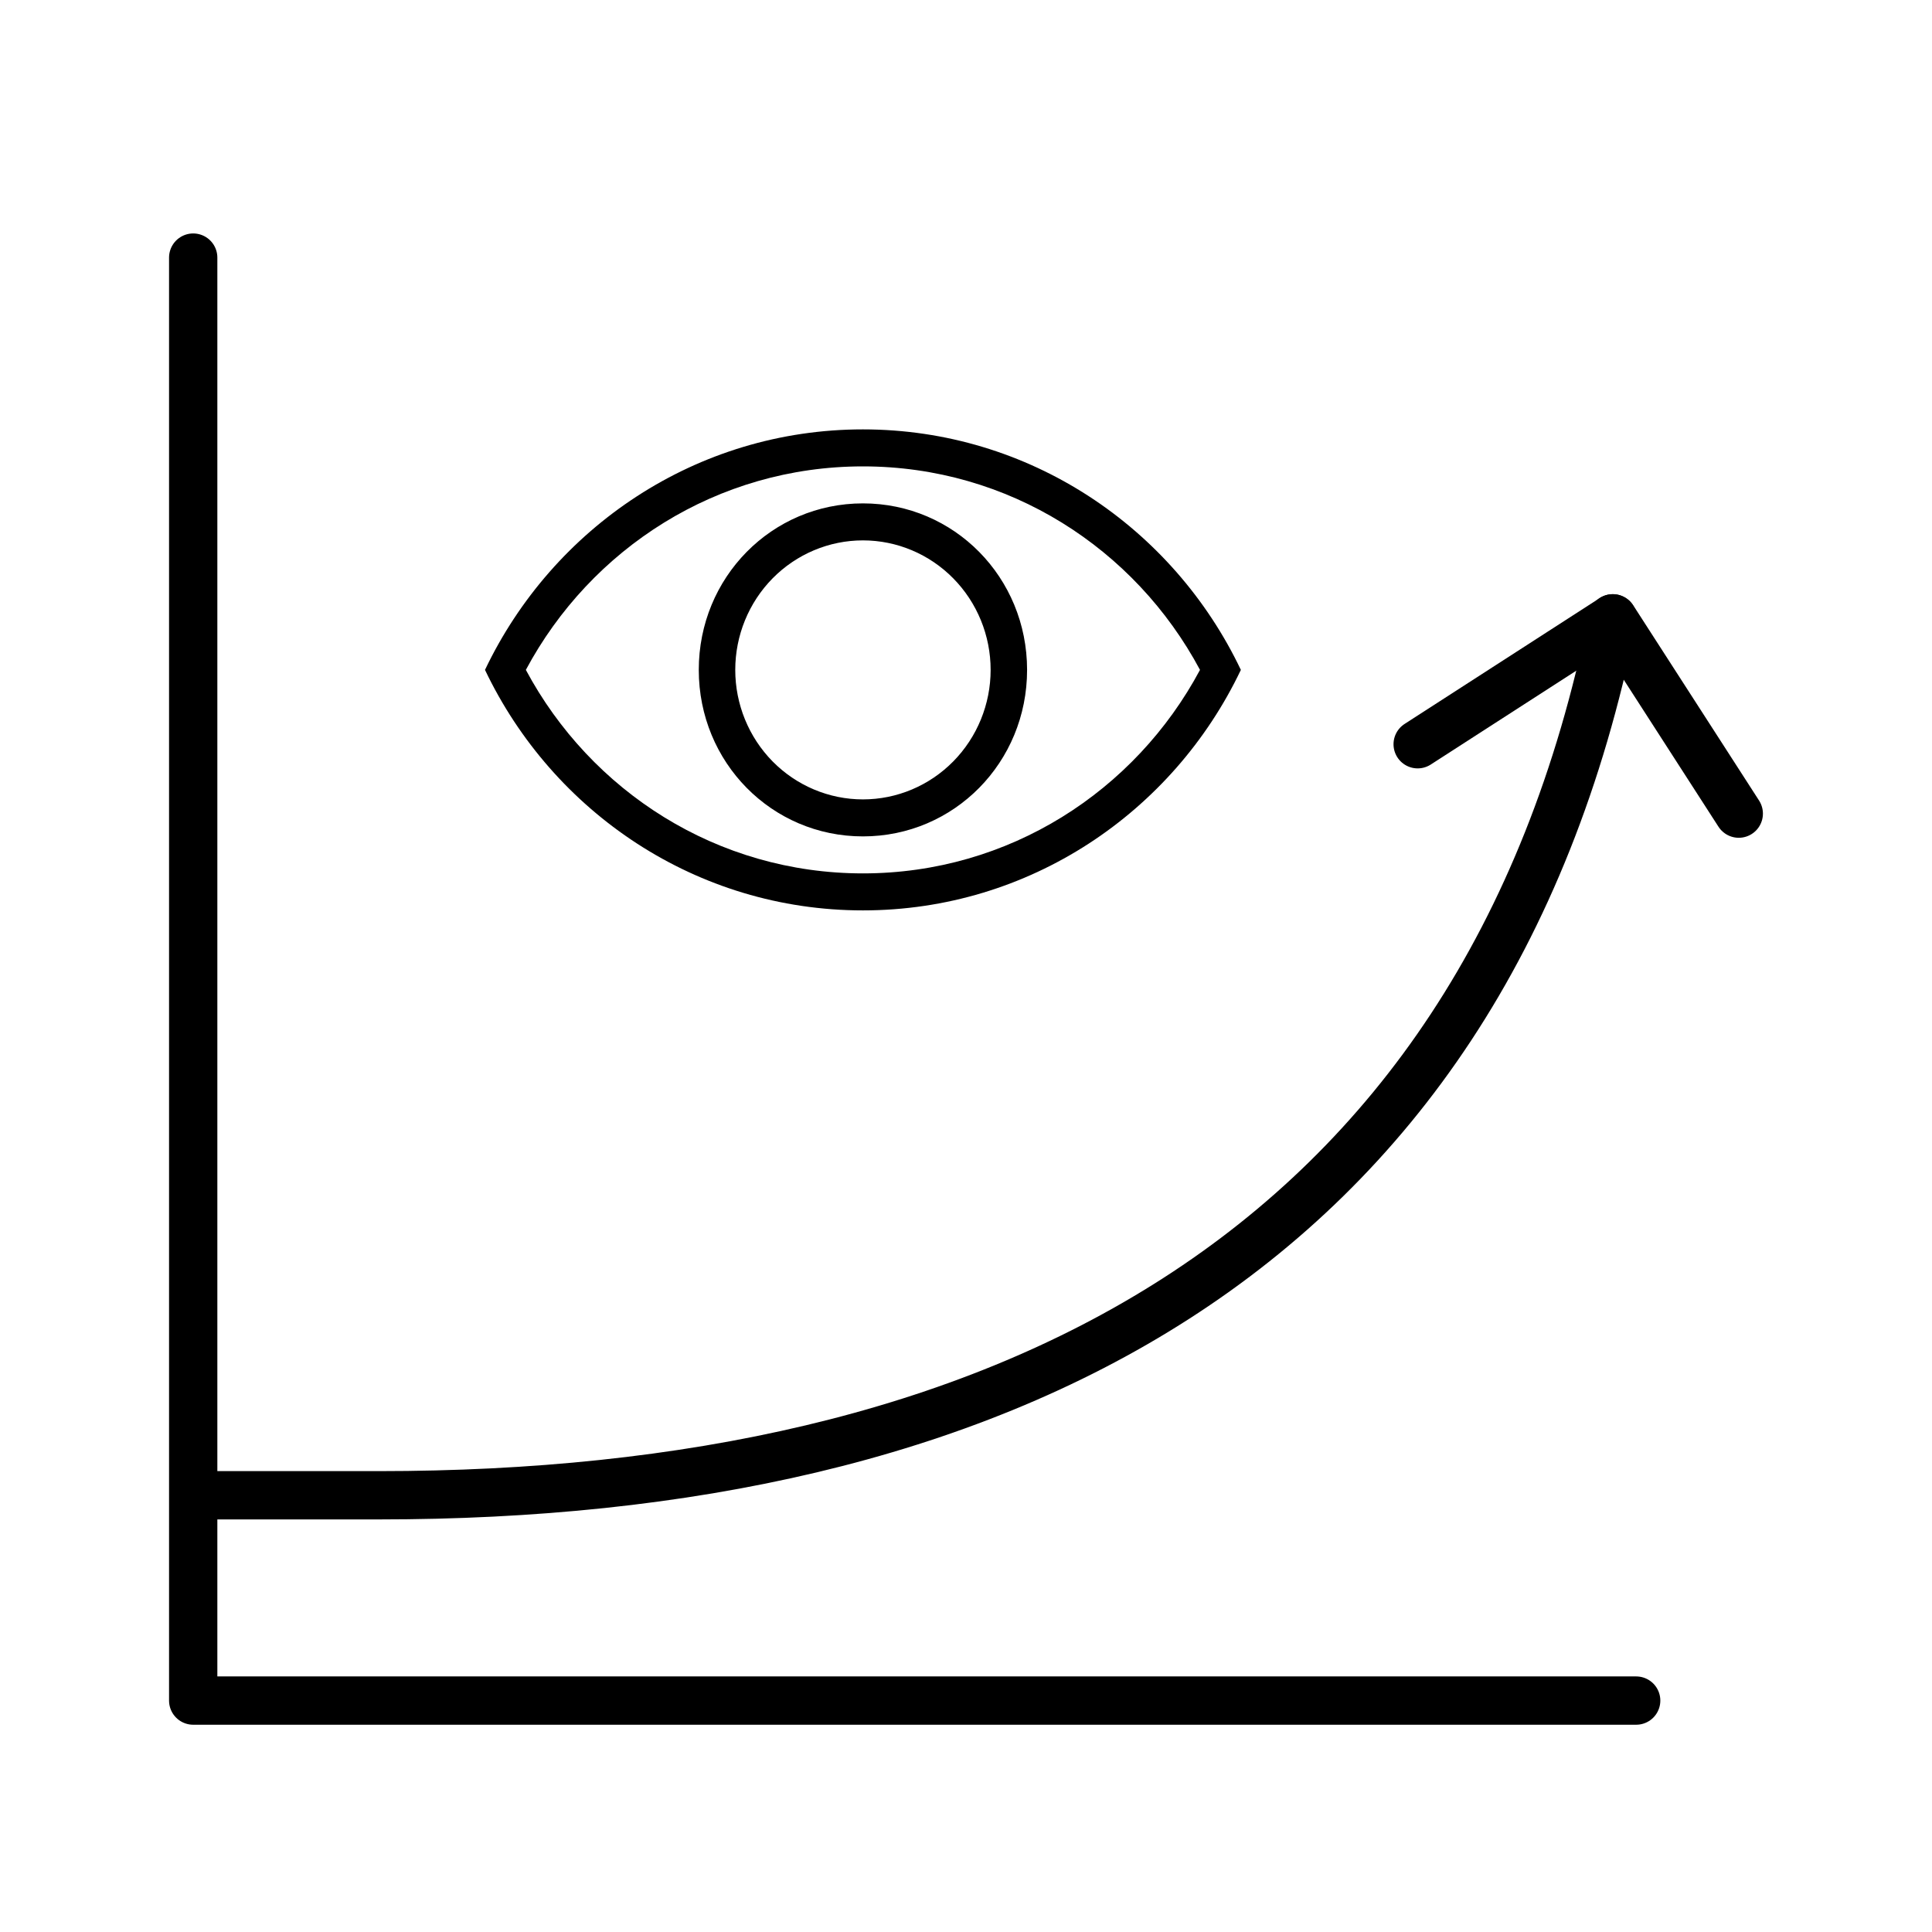
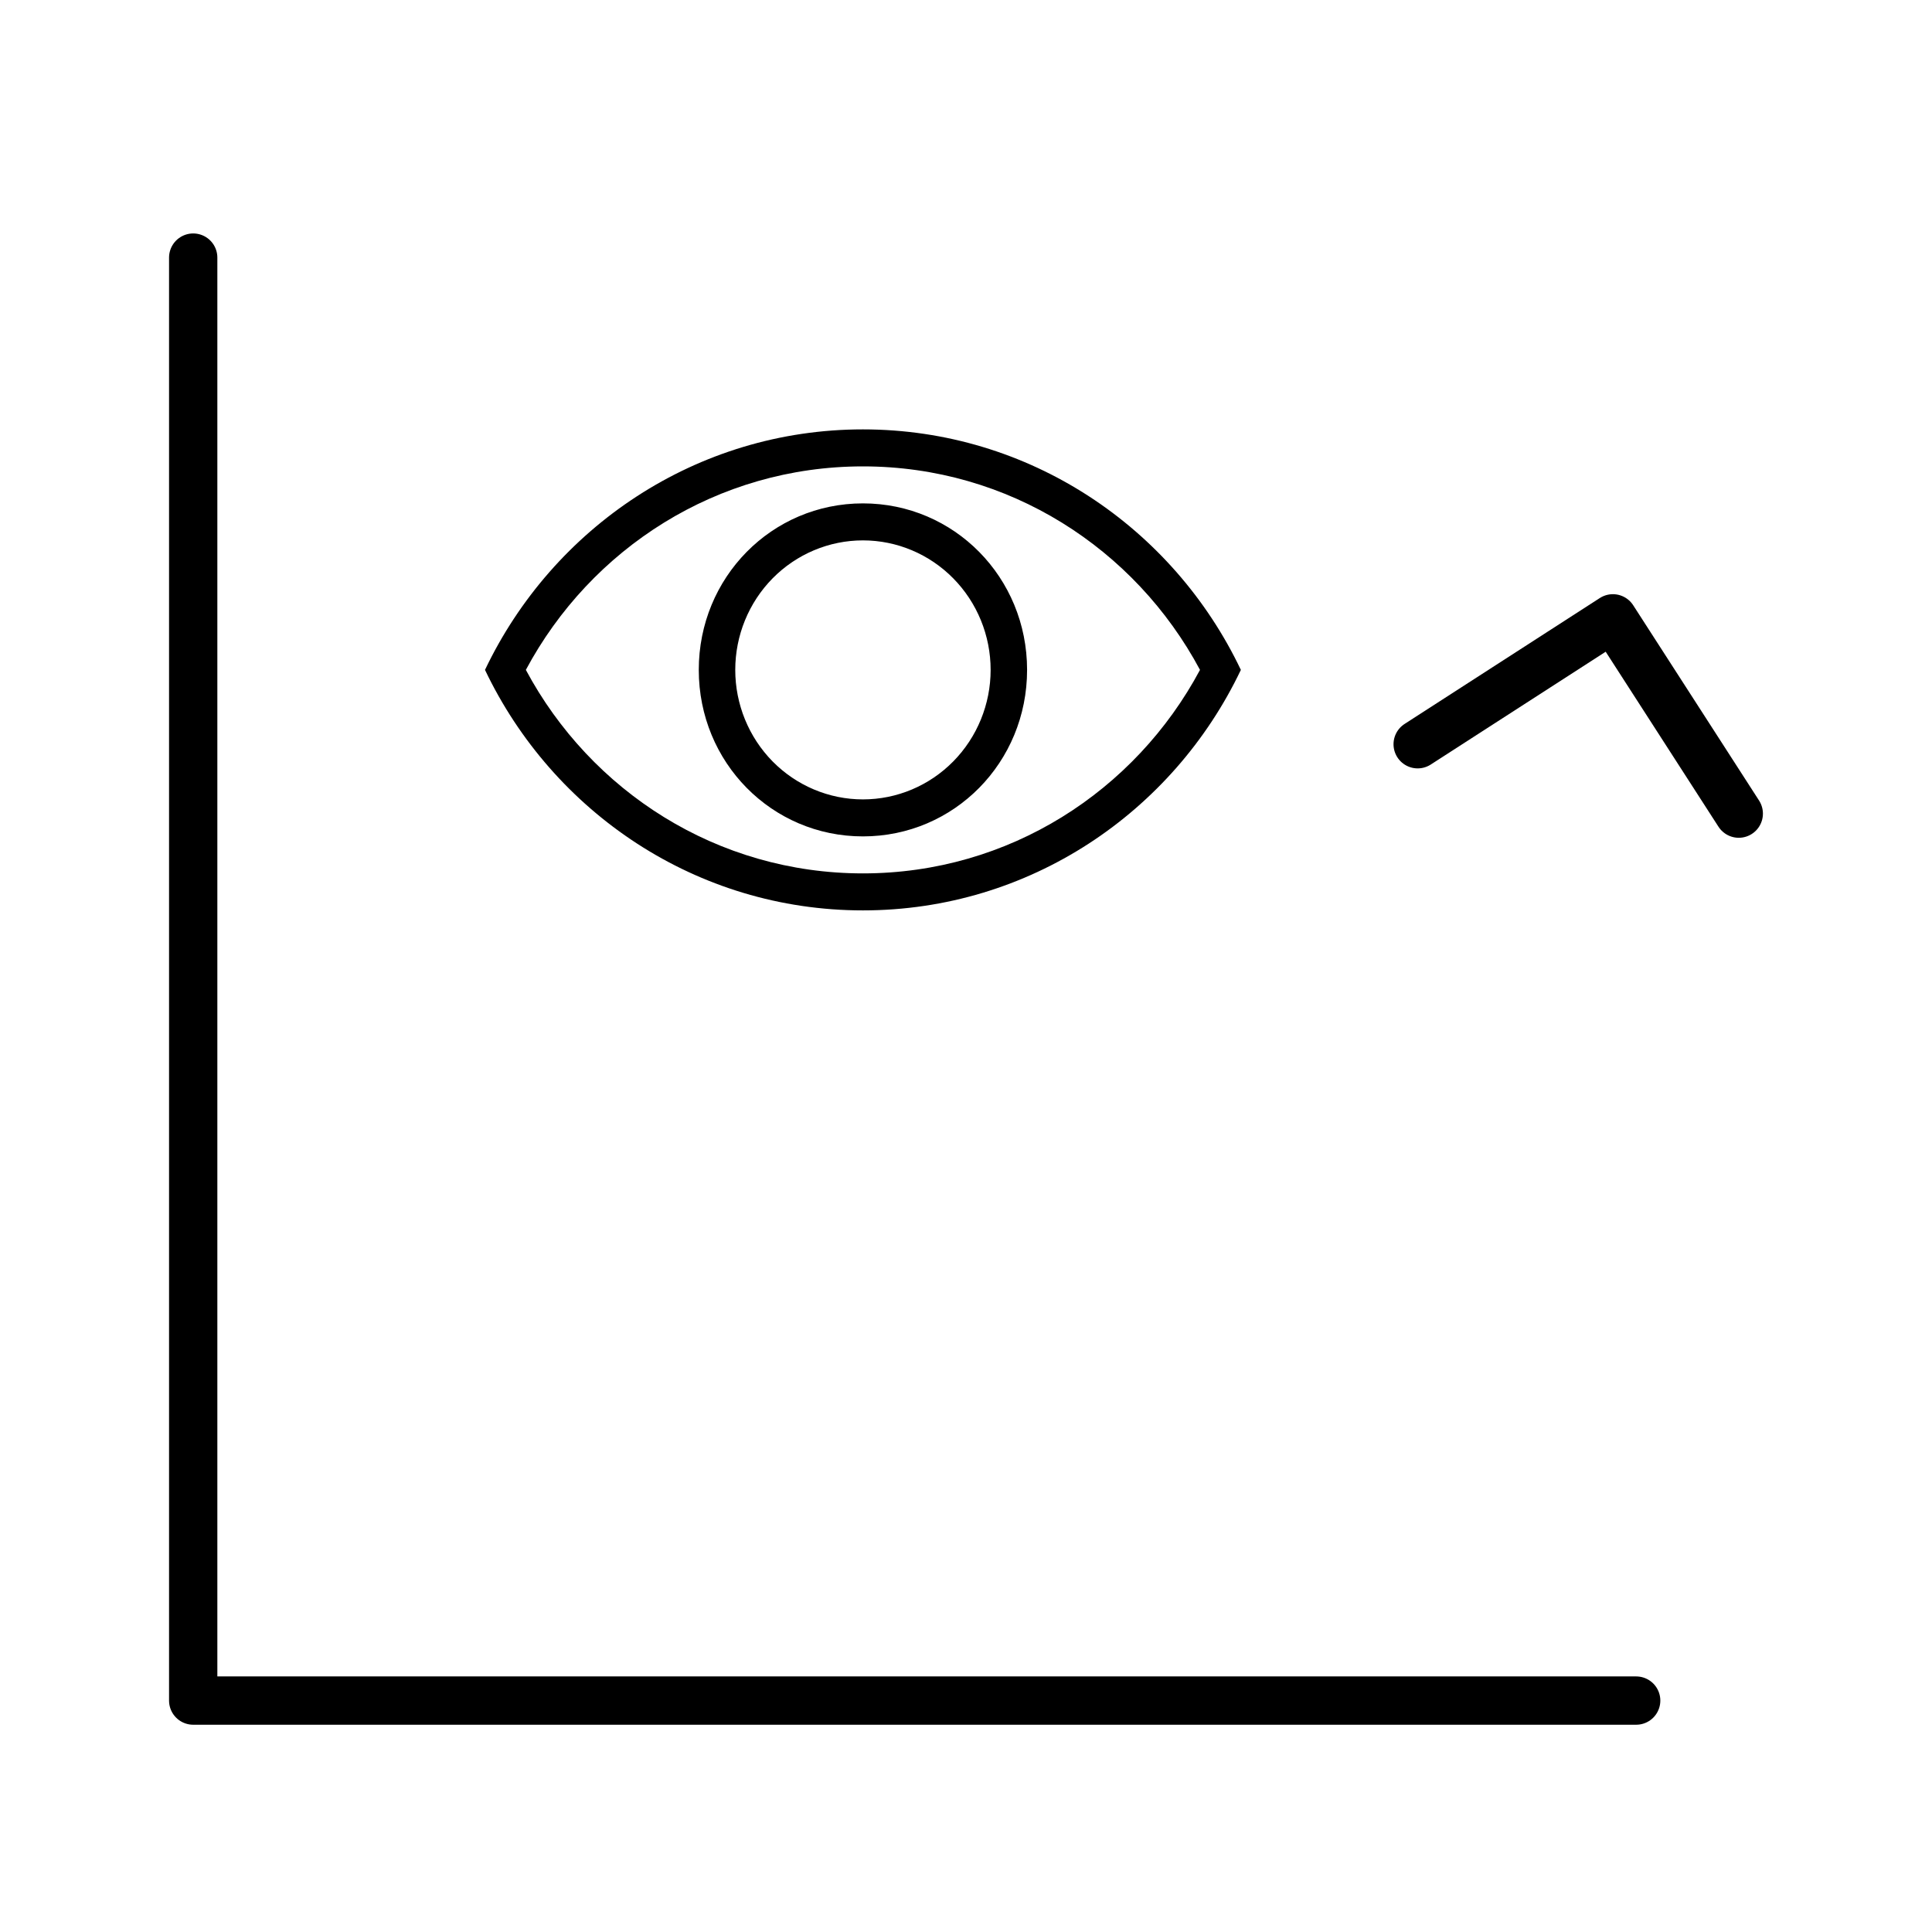
<svg xmlns="http://www.w3.org/2000/svg" width="60" height="60" viewBox="0 0 60 60" fill="none">
  <path d="M50.813 52.813H6V8" stroke="black" stroke-width="1.5" stroke-linecap="round" stroke-linejoin="round" />
-   <path d="M6.008 46.437H11.77C30.749 46.437 46.05 39.209 50.083 19.203" stroke="black" stroke-width="1.5" stroke-linecap="round" stroke-linejoin="round" />
  <path d="M44.027 23.113L50.09 19.203L53.999 25.268" stroke="black" stroke-width="1.5" stroke-linecap="round" stroke-linejoin="round" />
  <path d="M26.799 27.124C31.331 27.124 35.251 24.573 37.267 20.804C35.251 17.035 31.331 14.484 26.799 14.484C22.268 14.484 18.348 17.035 16.331 20.804C18.348 24.573 22.268 27.124 26.799 27.124ZM26.799 13.335C31.965 13.335 36.429 16.38 38.536 20.804C36.429 25.228 31.965 28.273 26.799 28.273C21.633 28.273 17.17 25.228 15.062 20.804C17.17 16.38 21.633 13.335 26.799 13.335ZM26.799 15.633C29.632 15.633 31.897 17.931 31.897 20.804C31.897 23.677 29.632 25.975 26.799 25.975C23.967 25.975 21.701 23.677 21.701 20.804C21.701 17.931 23.967 15.633 26.799 15.633ZM26.799 16.782C25.748 16.782 24.739 17.206 23.995 17.96C23.252 18.714 22.834 19.737 22.834 20.804C22.834 21.87 23.252 22.893 23.995 23.648C24.739 24.402 25.748 24.826 26.799 24.826C27.851 24.826 28.86 24.402 29.603 23.648C30.347 22.893 30.765 21.87 30.765 20.804C30.765 19.737 30.347 18.714 29.603 17.96C28.86 17.206 27.851 16.782 26.799 16.782Z" fill="black" />
</svg>